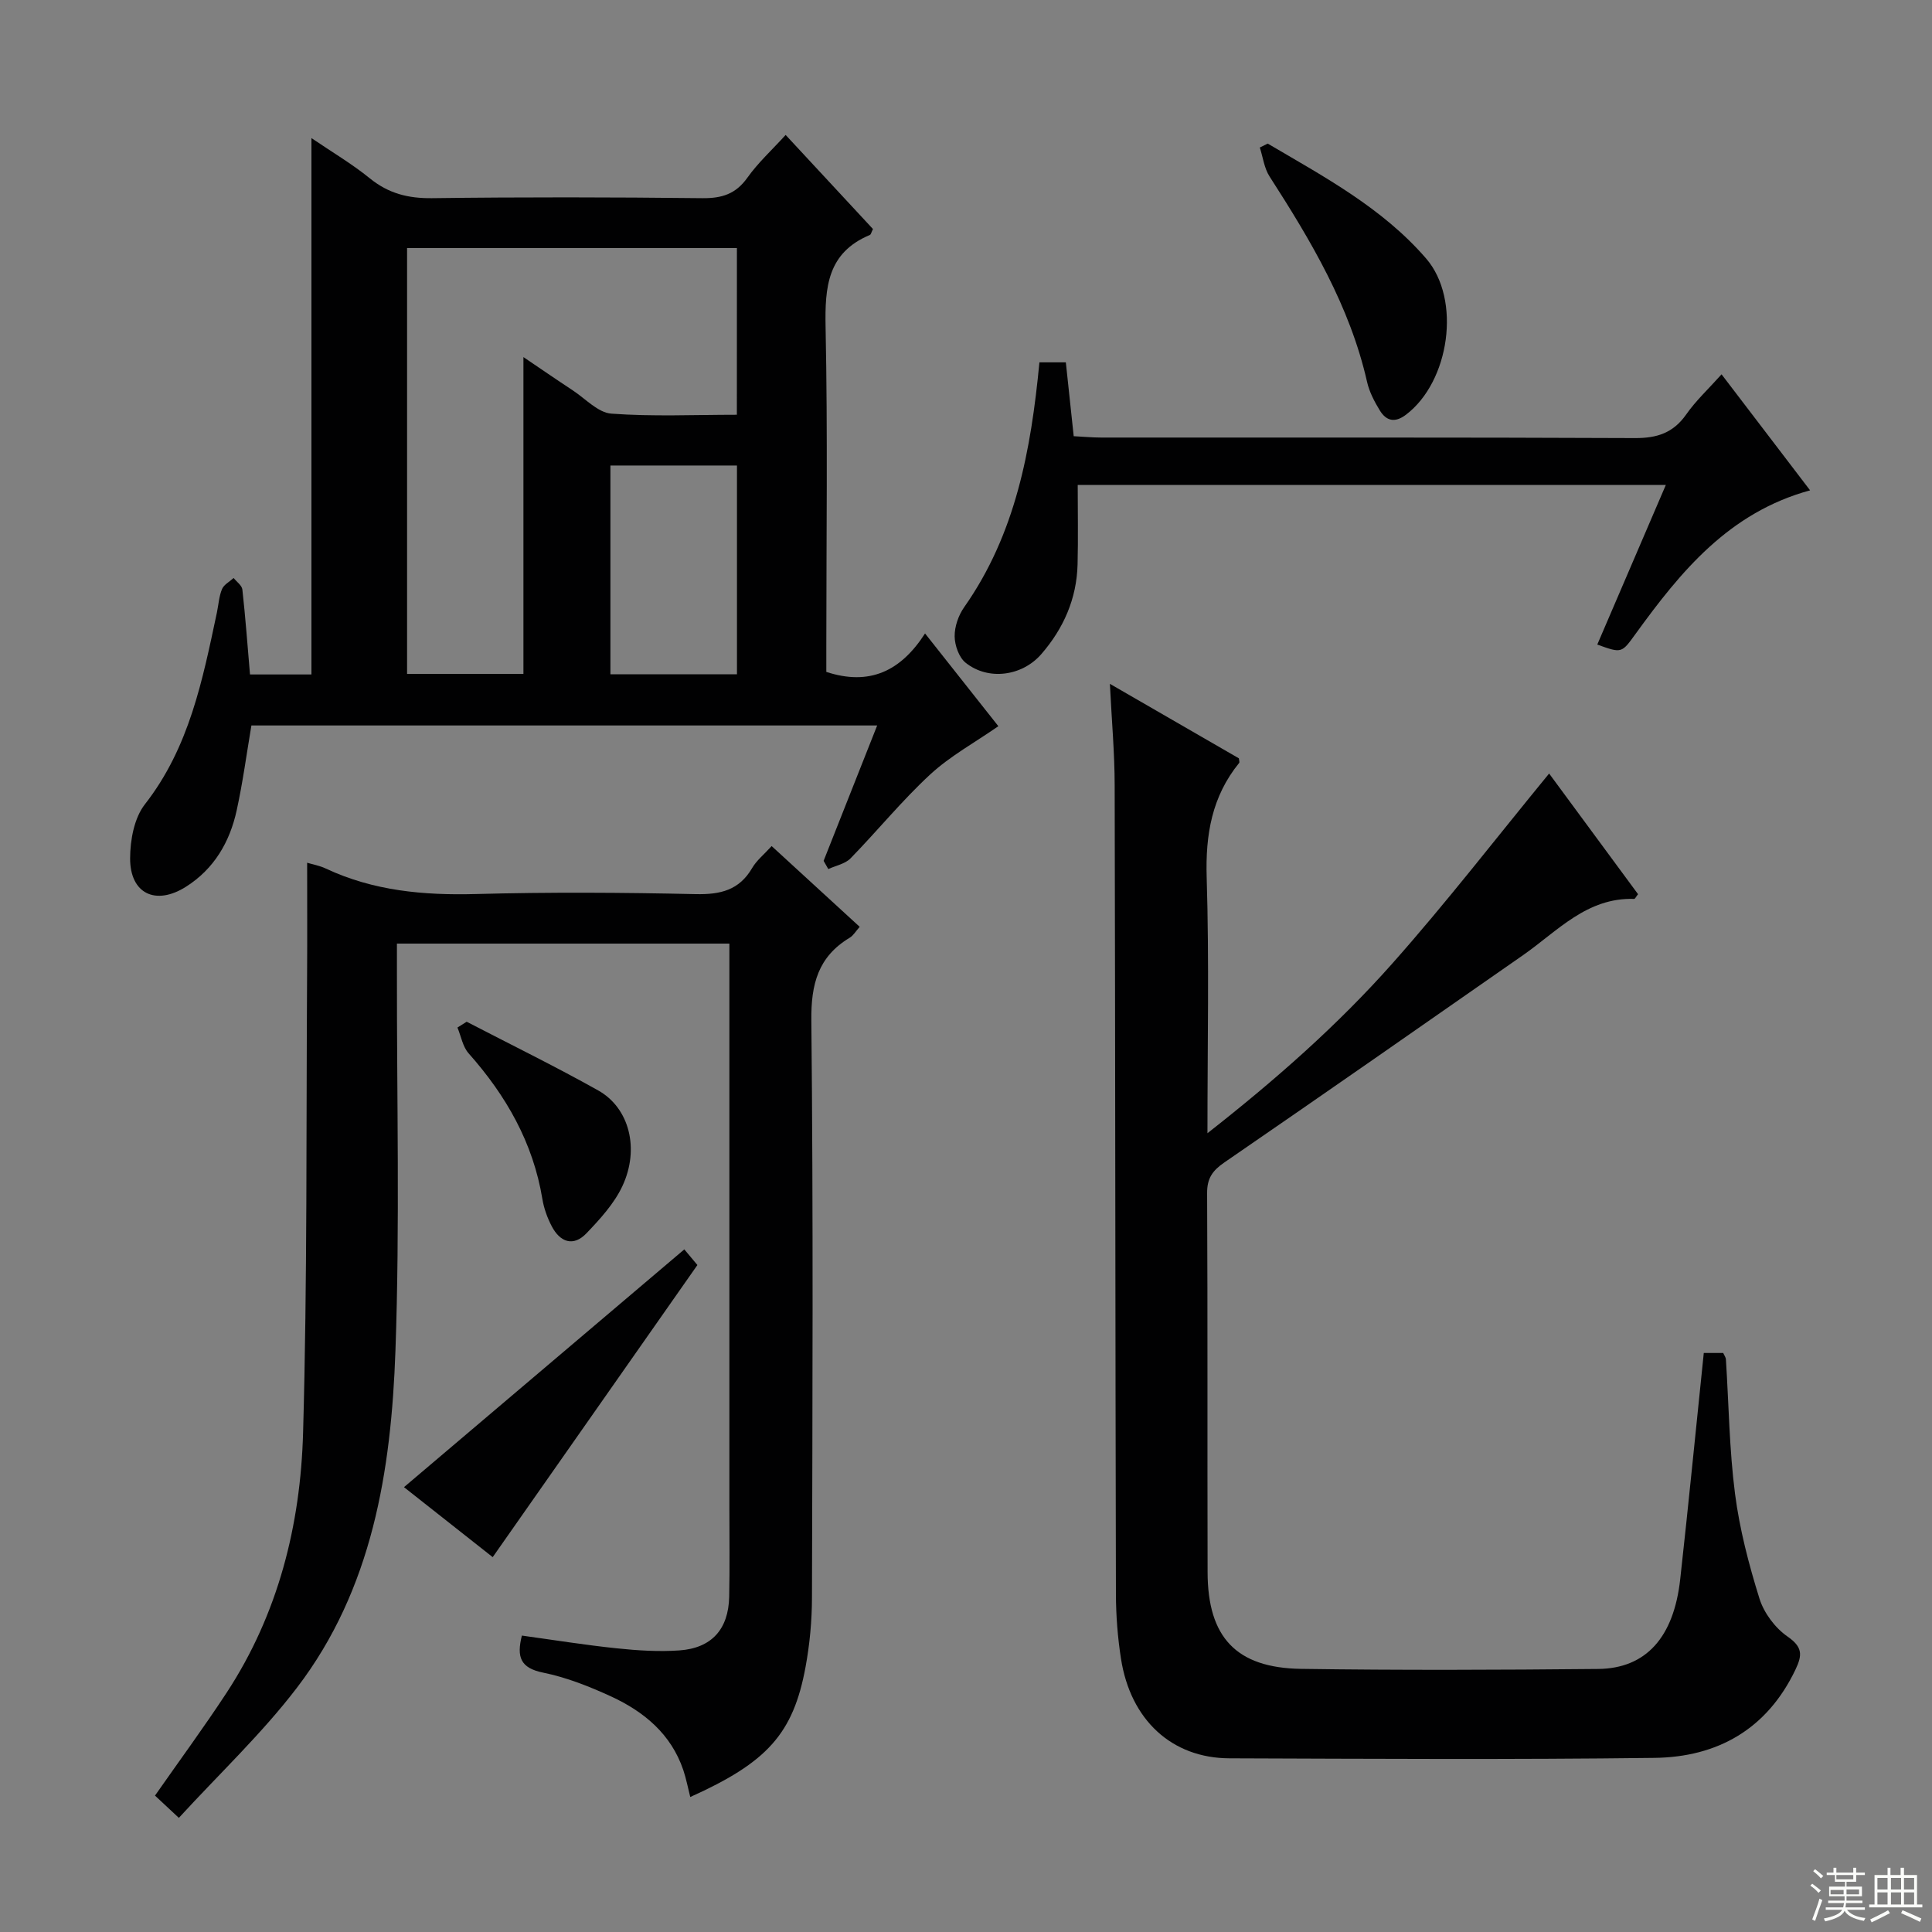
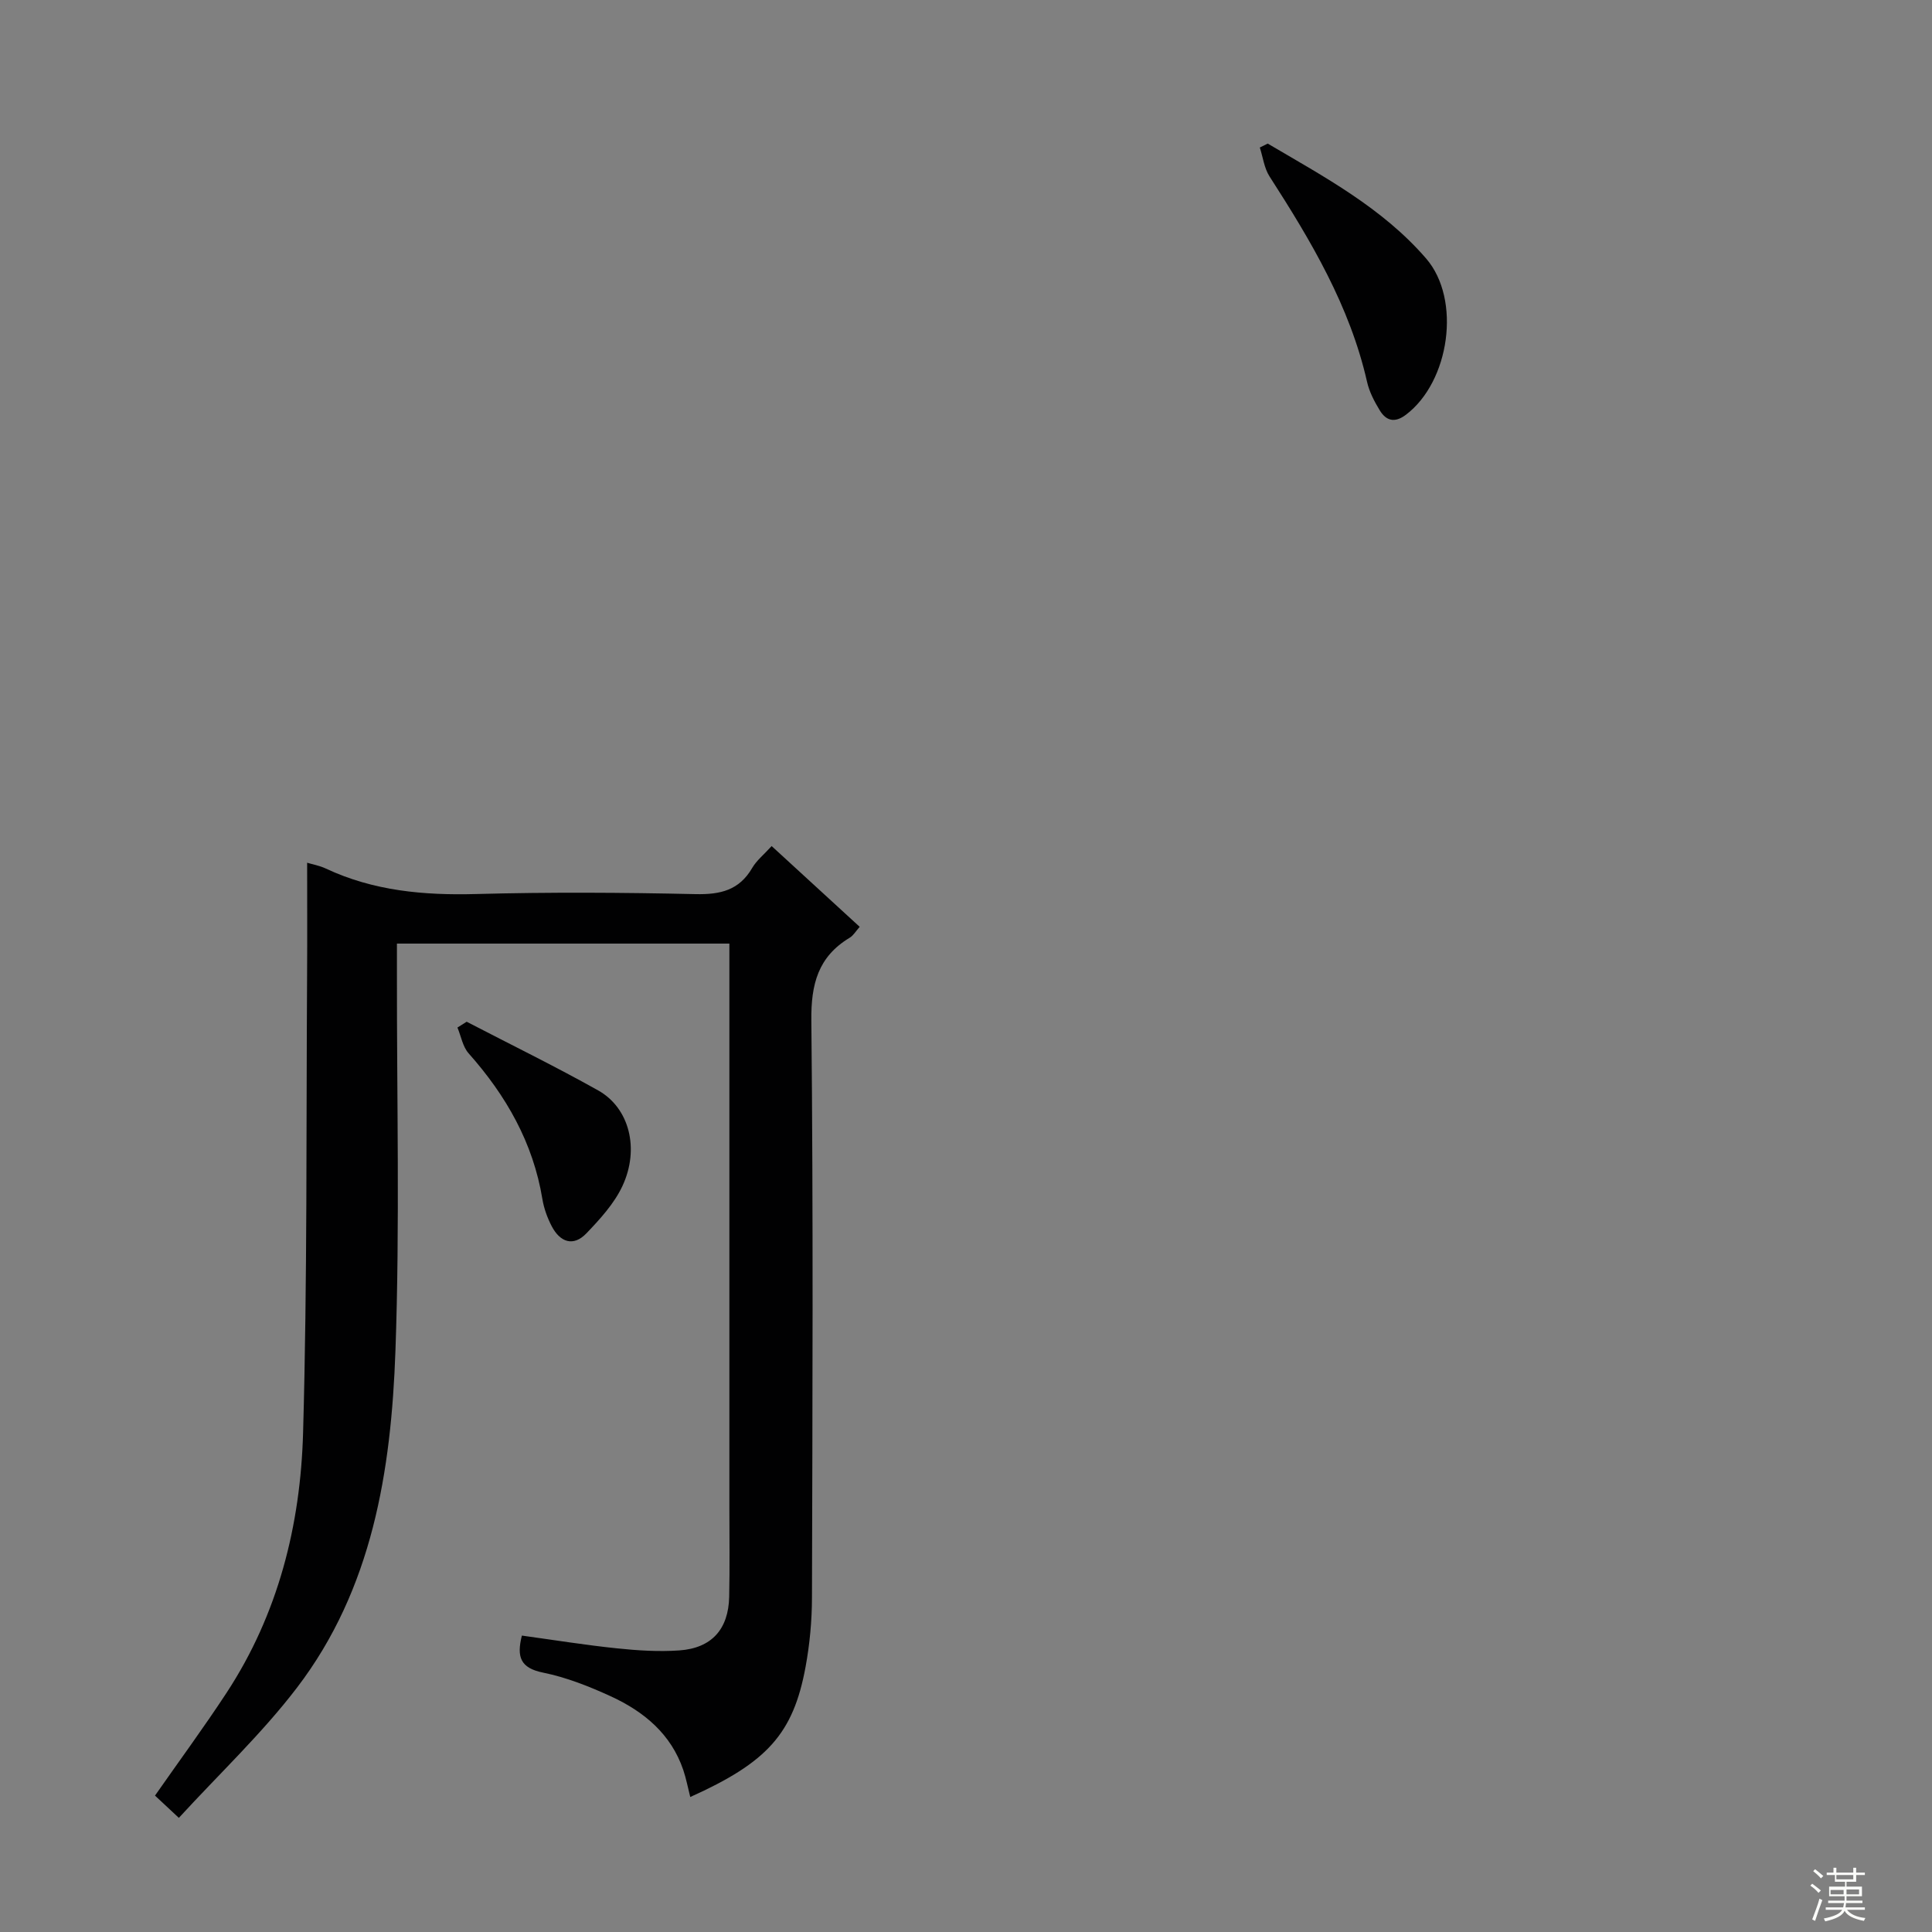
<svg xmlns="http://www.w3.org/2000/svg" enable-background="new 0 0 400 400" viewBox="0 0 400 400">
  <rect x="0" y="0" width="400" height="400" fill="#808080" stroke="none" />
  <g fill="#010102">
-     <path d="m170.52 178.23c3.65-9.22 7.29-18.44 11.09-28.03-43.53 0-86.47 0-129.56 0-1 5.9-1.78 11.8-3.05 17.59-1.43 6.54-4.67 12.1-10.48 15.79-6.27 3.98-11.61 1.47-11.58-5.89.01-3.77.84-8.33 3.06-11.17 9.2-11.77 11.94-25.74 14.91-39.71.34-1.63.43-3.35 1.06-4.85.39-.93 1.58-1.54 2.4-2.29.63.79 1.71 1.53 1.81 2.39.64 5.76 1.06 11.54 1.58 17.58h12.72c0-36.7 0-73.42 0-111.05 4.17 2.84 8.37 5.31 12.11 8.35 3.85 3.12 7.92 4.15 12.85 4.09 18.66-.24 37.33-.21 55.99 0 4.02.04 6.89-.85 9.3-4.23 2.2-3.1 5.07-5.72 7.93-8.86 6.08 6.55 12.13 13.07 18.08 19.48-.34.67-.42 1.14-.65 1.23-8.77 3.66-9.33 10.78-9.16 19.11.45 21.99.15 43.99.15 65.99v5.36c8.9 2.92 15.39-.11 20.44-7.96 5.37 6.79 10.29 13.02 15.18 19.2-4.87 3.39-9.99 6.18-14.14 10.02-5.84 5.4-10.9 11.64-16.47 17.35-1.12 1.14-3.04 1.49-4.6 2.21-.33-.57-.65-1.14-.97-1.7zm-17.95-126.87c-22.95 0-45.63 0-68.29 0v88.17h24.09c0-21.96 0-43.53 0-65.6 3.46 2.34 6.82 4.66 10.23 6.9 2.62 1.73 5.21 4.6 7.97 4.81 8.55.63 17.18.23 25.99.23.01-11.83.01-23.08.01-34.51zm.01 45.02c-9.13 0-17.69 0-26.2 0v43.23h26.2c0-14.54 0-28.77 0-43.23z" />
-     <path d="m229.79 141.58c9.56 5.52 18.16 10.49 26.7 15.42.04.42.19.8.06.96-5.64 6.94-6.99 14.83-6.72 23.68.53 17.28.16 34.59.16 52.98 14.16-11.1 26.95-22.38 38.26-35.12 11.21-12.63 21.55-26.03 32.48-39.35 5.93 8.04 12.19 16.54 18.41 24.98-.43.54-.62.98-.8.98-9.78-.32-15.85 6.64-22.96 11.61-20.6 14.37-41.2 28.73-61.9 42.96-2.44 1.68-3.58 3.27-3.56 6.35.13 26.17.03 52.33.1 78.5.03 13.44 5.91 19.79 19.35 19.99 20.49.3 41 .22 61.5.02 9.93-.1 15.67-6.55 17-18.58 1.72-15.5 3.24-31.03 4.88-46.84h4.02c.2.46.53.88.56 1.32.6 9.29.7 18.64 1.89 27.85.95 7.33 2.85 14.61 5.06 21.69.93 2.97 3.24 6.07 5.8 7.84 3.14 2.18 3.1 3.82 1.65 6.86-5.89 12.34-16.14 18.11-29.2 18.27-29.33.37-58.66.19-88 .09-11.93-.04-20.47-7.95-22.44-20.61-.69-4.42-1.04-8.94-1.05-13.42-.13-55.83-.13-111.66-.26-167.49-.01-6.65-.61-13.28-.99-20.94z" />
    <path d="m37.03 376.37c-2.5-2.33-3.69-3.44-4.94-4.61 5-7.16 10.1-14.09 14.81-21.27 10.71-16.33 15.32-34.75 15.85-53.87.89-31.62.63-63.28.83-94.92.05-7.6.01-15.2.01-23.08 1.09.33 2.56.59 3.86 1.2 9.89 4.64 20.29 5.57 31.09 5.28 15.15-.41 30.33-.32 45.49.02 5.12.11 9.02-.8 11.71-5.43.9-1.54 2.4-2.74 4.02-4.52 6.04 5.54 11.99 10.99 18.23 16.72-.81.91-1.31 1.8-2.06 2.25-6.55 3.94-8.03 9.6-7.95 17.13.41 39.83.23 79.66.13 119.49-.01 4.8-.46 9.66-1.33 14.37-2.55 13.81-7.92 19.75-23.87 26.92-.49-1.92-.84-3.79-1.44-5.58-2.53-7.46-8.13-12.09-14.95-15.24-4.51-2.07-9.24-3.95-14.07-4.93-4.7-.95-5.52-3.22-4.4-7.67 6.61.91 13.12 1.96 19.66 2.64 4.29.45 8.66.73 12.95.43 6.7-.48 10.17-4.4 10.31-11.12.13-6.16.04-12.33.04-18.5 0-37 0-74 0-111 0-1.8 0-3.6 0-5.72-22.96 0-45.54 0-68.83 0v5.87c-.04 26.16.62 52.35-.31 78.49-.88 24.78-4.76 49.26-20.41 69.73-7.22 9.45-15.98 17.71-24.43 26.92z" />
-     <path d="m356.43 77.5c6.33 8.3 12.26 16.07 18.33 24.02-16.82 4.59-26.78 16.81-36.14 29.73-2.89 3.99-2.83 4.04-7.92 2.2 4.68-10.89 9.35-21.77 14.19-33.04-41.17 0-81.59 0-121.76 0 0 5.64.11 11.05-.03 16.45-.18 7.08-2.89 13.24-7.49 18.55-3.97 4.59-10.99 5.55-15.68 1.81-1.39-1.11-2.26-3.6-2.28-5.47-.02-2.03.79-4.37 1.98-6.05 10.62-15.11 13.83-32.47 15.57-50.68h5.47c.52 4.86 1.05 9.78 1.63 15.29 1.91.1 3.82.28 5.73.28 36.82.02 73.64-.06 110.47.11 4.59.02 7.92-1.07 10.61-4.89 1.97-2.83 4.57-5.24 7.32-8.31z" />
-     <path d="m141.68 258.67c.63.75 1.66 1.99 2.71 3.24-14.18 20.23-28.23 40.29-42.38 60.48-5.98-4.72-12.34-9.74-18.37-14.49 19.27-16.35 38.35-32.53 58.04-49.23z" />
    <path d="m262.47 29.73c11.68 6.88 23.74 13.31 32.8 23.8 7.32 8.48 4.87 25.49-4.19 32.34-2.3 1.74-4.07 1.28-5.41-.9-1.11-1.82-2.16-3.82-2.63-5.89-3.56-15.7-11.62-29.22-20.19-42.54-1.11-1.72-1.37-3.99-2.02-6 .55-.26 1.09-.53 1.64-.81z" />
    <path d="m96.62 211.54c9.09 4.72 18.31 9.22 27.24 14.23 6.43 3.61 8.62 12.06 5 19.8-1.7 3.63-4.62 6.82-7.44 9.77-2.73 2.85-5.47 1.83-7.19-1.46-.91-1.74-1.61-3.68-1.93-5.6-1.92-11.69-7.51-21.45-15.27-30.19-1.23-1.38-1.57-3.55-2.32-5.35.64-.4 1.27-.8 1.91-1.2z" />
  </g>
  <path d="m374.8 390.4.4-.4c.7.5 1.3 1 1.8 1.4l-.5.5c-.5-.6-1.1-1.1-1.7-1.5zm1 7.3-.6-.3c.5-1.4 1.1-2.8 1.5-4.3.2.1.4.2.6.3-.5 1.3-1 2.8-1.5 4.3zm-.4-10.3.4-.4c.4.3 1 .8 1.7 1.4l-.5.5c-.4-.5-1-1-1.6-1.5zm2.5.3h1.7v-1h.6v1h3.5v-1h.6v1h1.8v.5h-1.8v1.4h-2v1h3.2v2h-3.2v.9h3.3v.5h-3.4c0 .3-.1.6-.1.9h4v.5h-3.7c.7.9 1.9 1.5 3.8 1.7-.1.2-.2.4-.3.6-2.1-.4-3.5-1.1-4-2.1-.4 1-1.8 1.7-4 2.2-.1-.2-.2-.4-.3-.6 2.1-.4 3.4-1 3.8-1.8h-3.4v-.5h3.6c.1-.3.1-.6.2-.9h-3.3v-.5h3.4c0-.3 0-.6 0-.9h-3.2v-2h3.3v-1h-2.1v-1.4h-1.7v-.5zm1.1 3.5v1h2.7c0-.3 0-.4 0-.4 0-.1 0-.2 0-.2 0-.1 0-.2 0-.3h-2.7zm1.2-3v.9h3.5v-.9zm4.7 3h-2.6v.6.4h2.6z" fill="#fbfcfa" />
-   <path d="m393.6 386.7h.6v1.5h2.7v6.1h1.1v.6h-11v-.6h1.1v-6.1h2.7v-1.5h.6v1.5h2.1v-1.5zm-2.7 8.8.4.6c-1.2.6-2.5 1.3-3.8 1.9-.1-.2-.2-.4-.3-.6 1.2-.6 2.5-1.2 3.7-1.9zm-2.2-6.7v2.4h2.1v-2.4zm0 3v2.5h2.1v-2.5zm2.8-3v2.4h2.1v-2.4zm0 3v2.5h2.1v-2.5zm6 6.1c-1.4-.7-2.7-1.3-3.9-1.8l.3-.6c1.5.6 2.7 1.2 3.9 1.7zm-1.2-9.1h-2.1v2.4h2.1zm-2.1 3v2.5h2.1v-2.5z" fill="#fbfcfa" />
</svg>